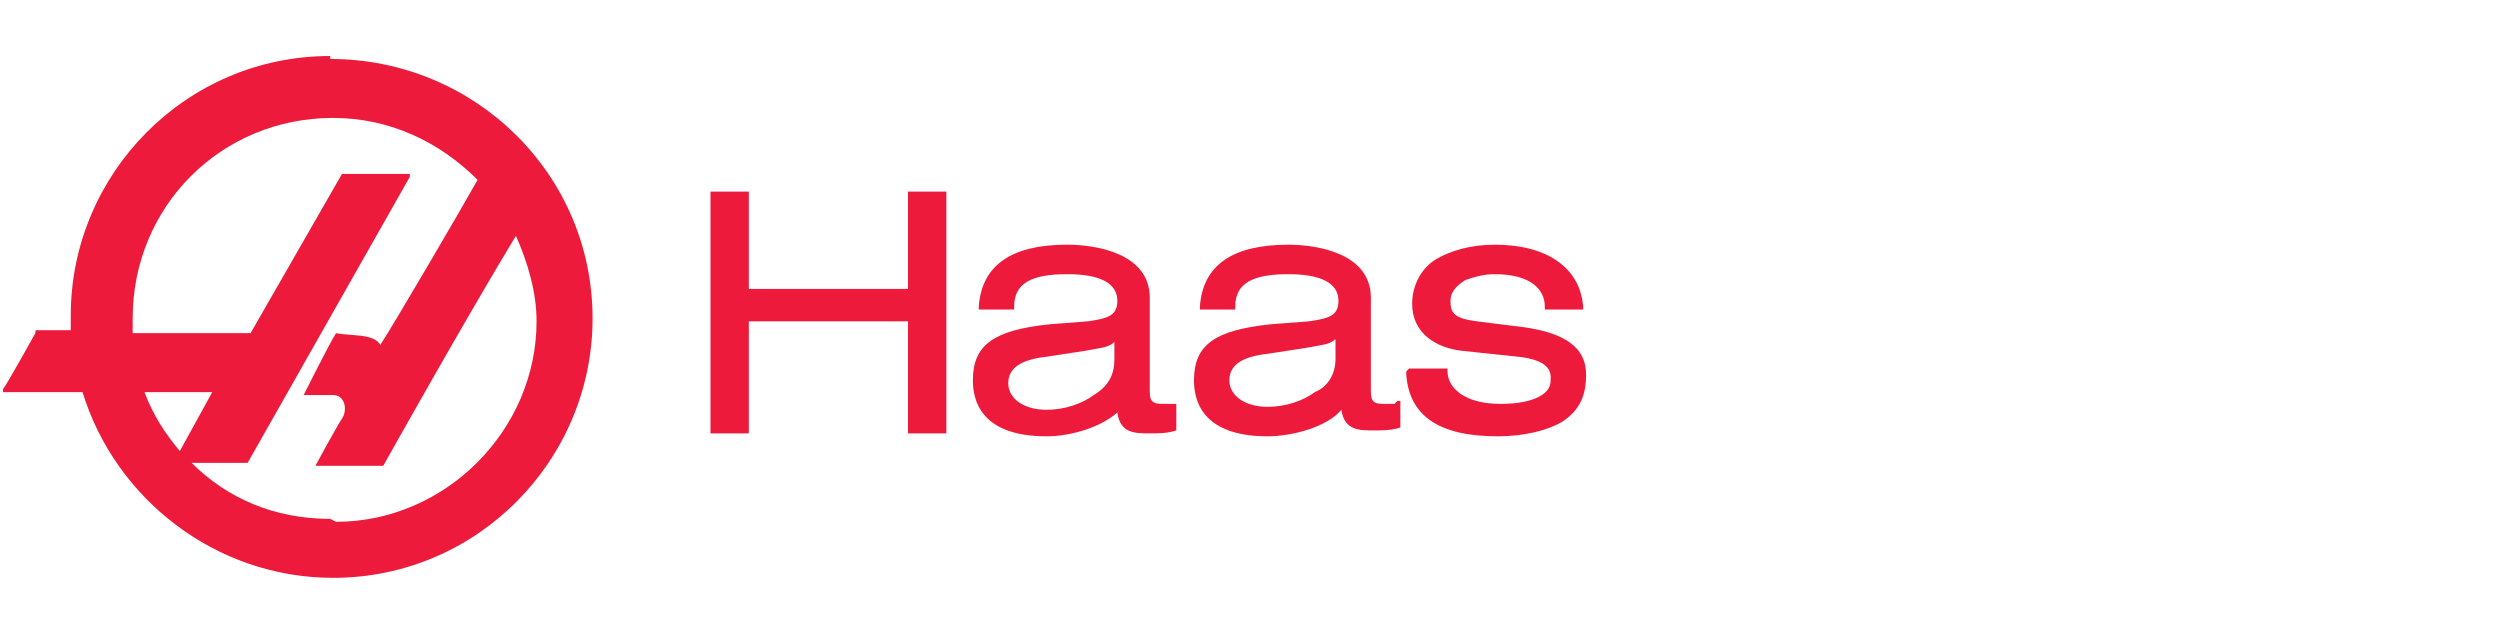
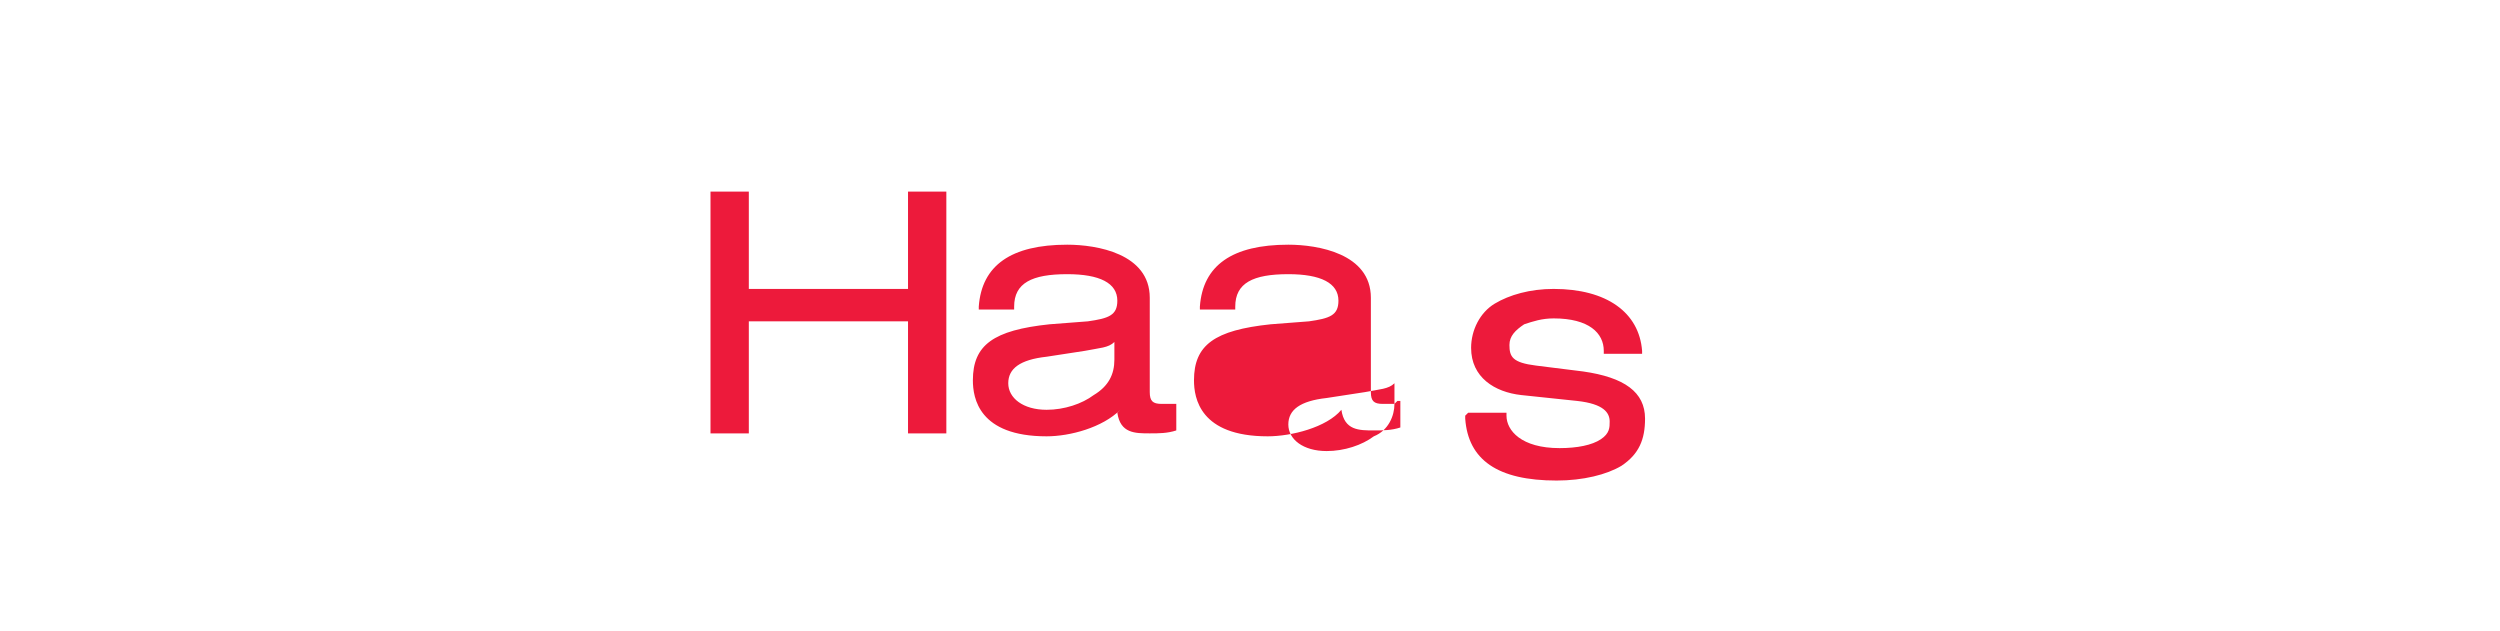
<svg xmlns="http://www.w3.org/2000/svg" xml:space="preserve" width="100%" height="100%" shape-rendering="geometricPrecision" text-rendering="geometricPrecision" image-rendering="optimizeQuality" fill-rule="evenodd" clip-rule="evenodd" viewBox="0 0 0.848 0.214">
  <g id="Ebene_x0020_1">
    <g id="_177352400">
      <rect id="_177350528" fill="white" width="0.848" height="0.214" />
-       <path id="_114291480" fill="#ED1A3B" d="M0.254 0.147l0 -0.038 0.054 0 0 0.038 0.013 0 0 -0.082 -0.013 0 0 0.033 -0.054 0 0 -0.033 -0.013 0 0 0.082 0.013 0zm0.125 -0.007c0.001,0.007 0.006,0.007 0.011,0.007 0.003,0 0.006,-0 0.009,-0.001l0 -0 0 -0.009 -0.001 0c-0.001,0 -0.003,0 -0.004,0 -0.003,0 -0.004,-0.001 -0.004,-0.004l0 -0.032c0,-0.015 -0.018,-0.018 -0.028,-0.018 -0.019,0 -0.029,0.007 -0.03,0.021l0 0.001 0.012 0 0 -0.001c0,-0.008 0.006,-0.011 0.018,-0.011 0.011,0 0.017,0.003 0.017,0.009 0,0.005 -0.003,0.006 -0.01,0.007l-0.013 0.001c-0.019,0.002 -0.026,0.007 -0.026,0.019 0,0.006 0.002,0.019 0.025,0.019 0.008,0 0.019,-0.003 0.025,-0.009l0 0zm-0.008 -0.006c-0.004,0.003 -0.01,0.005 -0.016,0.005 -0.008,0 -0.013,-0.004 -0.013,-0.009 0,-0.005 0.004,-0.008 0.013,-0.009l0.013 -0.002c0.005,-0.001 0.008,-0.001 0.01,-0.003l0 0.006c0,0.005 -0.002,0.009 -0.007,0.012zm0.102 0.003c-0.001,0 -0.003,0 -0.004,0 -0.003,0 -0.004,-0.001 -0.004,-0.004l0 -0.032c0,-0.015 -0.018,-0.018 -0.028,-0.018 -0.019,0 -0.029,0.007 -0.03,0.021l0 0.001 0.012 0 0 -0.001c0,-0.008 0.006,-0.011 0.018,-0.011 0.011,0 0.017,0.003 0.017,0.009 0,0.005 -0.003,0.006 -0.01,0.007l-0.013 0.001c-0.019,0.002 -0.026,0.007 -0.026,0.019 0,0.006 0.002,0.019 0.025,0.019 0.008,0 0.02,-0.003 0.025,-0.009 0.001,0.007 0.006,0.007 0.011,0.007 0.003,0 0.006,-0 0.009,-0.001l0 -0 0 -0.009 -0.001 0zm-0.02 -0.015c0,0.004 -0.002,0.009 -0.007,0.011 -0.004,0.003 -0.01,0.005 -0.016,0.005 -0.008,0 -0.013,-0.004 -0.013,-0.009 0,-0.005 0.004,-0.008 0.013,-0.009l0.013 -0.002c0.005,-0.001 0.008,-0.001 0.01,-0.003l0 0.006zm0.024 0.004l0 0.001c0.001,0.014 0.011,0.021 0.031,0.021 0.009,0 0.017,-0.002 0.022,-0.005 0.006,-0.004 0.008,-0.009 0.008,-0.016 0,-0.009 -0.007,-0.014 -0.021,-0.016l-0.016 -0.002c-0.008,-0.001 -0.009,-0.003 -0.009,-0.007 0,-0.003 0.002,-0.005 0.005,-0.007 0.003,-0.001 0.006,-0.002 0.01,-0.002 0.012,0 0.017,0.005 0.017,0.011l0 0.001 0.013 0 0 -0.001c-0.001,-0.013 -0.012,-0.021 -0.03,-0.021 -0.008,0 -0.015,0.002 -0.02,0.005 -0.005,0.003 -0.008,0.009 -0.008,0.015 0,0.01 0.008,0.015 0.017,0.016l0.019 0.002c0.009,0.001 0.011,0.004 0.011,0.007 0,0.002 -0,0.004 -0.003,0.006 -0.003,0.002 -0.008,0.003 -0.014,0.003 -0.013,0 -0.018,-0.006 -0.018,-0.011l0 -0.001 -0.013 0 0 -0z" />
-       <path id="_114263816" fill="#ED1A3B" d="M0.112 0.019c-0.049,0 -0.088,0.04 -0.088,0.088 0,0.002 0,0.003 0,0.005l-0.011 0c-0.001,0 -0.001,0 -0.001,0.001 -0,0 -0.01,0.018 -0.011,0.019 -0,0 -0,0.001 0,0.001l0.027 0c0.011,0.036 0.045,0.063 0.085,0.063 0.049,0 0.088,-0.04 0.088,-0.088 -0,-0.049 -0.04,-0.088 -0.089,-0.088zm-0.063 0.114l0.023 0 -0.011 0.02c-0.005,-0.006 -0.009,-0.012 -0.012,-0.02zm0.063 0.043c-0.019,0 -0.035,-0.007 -0.047,-0.019l0.019 0c0,0 0.055,-0.097 0.055,-0.097 0,-0 0,-0.001 -0,-0.001l-0.022 0c-0,0 -0,0 -0.001,0 -0,0 -0.031,0.054 -0.031,0.054l-0.04 0c-0,-0.002 -0,-0.003 -0,-0.005 0,-0.038 0.03,-0.068 0.068,-0.068 0.019,0 0.036,0.008 0.049,0.021 -0.005,0.009 -0.029,0.05 -0.033,0.056 -0.002,-0.004 -0.011,-0.003 -0.015,-0.004 -0.002,0.003 -0.011,0.021 -0.011,0.021l0.01 0c0.004,0 0.005,0.005 0.003,0.008 -0.002,0.003 -0.009,0.016 -0.009,0.016l0.023 0c0,0 0.028,-0.05 0.045,-0.078 0.004,0.009 0.007,0.019 0.007,0.029 0,0.037 -0.031,0.068 -0.068,0.068l0 0z" />
+       <path id="_114291480" fill="#ED1A3B" d="M0.254 0.147l0 -0.038 0.054 0 0 0.038 0.013 0 0 -0.082 -0.013 0 0 0.033 -0.054 0 0 -0.033 -0.013 0 0 0.082 0.013 0zm0.125 -0.007c0.001,0.007 0.006,0.007 0.011,0.007 0.003,0 0.006,-0 0.009,-0.001l0 -0 0 -0.009 -0.001 0c-0.001,0 -0.003,0 -0.004,0 -0.003,0 -0.004,-0.001 -0.004,-0.004l0 -0.032c0,-0.015 -0.018,-0.018 -0.028,-0.018 -0.019,0 -0.029,0.007 -0.03,0.021l0 0.001 0.012 0 0 -0.001c0,-0.008 0.006,-0.011 0.018,-0.011 0.011,0 0.017,0.003 0.017,0.009 0,0.005 -0.003,0.006 -0.01,0.007l-0.013 0.001c-0.019,0.002 -0.026,0.007 -0.026,0.019 0,0.006 0.002,0.019 0.025,0.019 0.008,0 0.019,-0.003 0.025,-0.009l0 0zm-0.008 -0.006c-0.004,0.003 -0.01,0.005 -0.016,0.005 -0.008,0 -0.013,-0.004 -0.013,-0.009 0,-0.005 0.004,-0.008 0.013,-0.009l0.013 -0.002c0.005,-0.001 0.008,-0.001 0.01,-0.003l0 0.006c0,0.005 -0.002,0.009 -0.007,0.012zm0.102 0.003c-0.001,0 -0.003,0 -0.004,0 -0.003,0 -0.004,-0.001 -0.004,-0.004l0 -0.032c0,-0.015 -0.018,-0.018 -0.028,-0.018 -0.019,0 -0.029,0.007 -0.03,0.021l0 0.001 0.012 0 0 -0.001c0,-0.008 0.006,-0.011 0.018,-0.011 0.011,0 0.017,0.003 0.017,0.009 0,0.005 -0.003,0.006 -0.01,0.007l-0.013 0.001c-0.019,0.002 -0.026,0.007 -0.026,0.019 0,0.006 0.002,0.019 0.025,0.019 0.008,0 0.02,-0.003 0.025,-0.009 0.001,0.007 0.006,0.007 0.011,0.007 0.003,0 0.006,-0 0.009,-0.001l0 -0 0 -0.009 -0.001 0zc0,0.004 -0.002,0.009 -0.007,0.011 -0.004,0.003 -0.01,0.005 -0.016,0.005 -0.008,0 -0.013,-0.004 -0.013,-0.009 0,-0.005 0.004,-0.008 0.013,-0.009l0.013 -0.002c0.005,-0.001 0.008,-0.001 0.01,-0.003l0 0.006zm0.024 0.004l0 0.001c0.001,0.014 0.011,0.021 0.031,0.021 0.009,0 0.017,-0.002 0.022,-0.005 0.006,-0.004 0.008,-0.009 0.008,-0.016 0,-0.009 -0.007,-0.014 -0.021,-0.016l-0.016 -0.002c-0.008,-0.001 -0.009,-0.003 -0.009,-0.007 0,-0.003 0.002,-0.005 0.005,-0.007 0.003,-0.001 0.006,-0.002 0.01,-0.002 0.012,0 0.017,0.005 0.017,0.011l0 0.001 0.013 0 0 -0.001c-0.001,-0.013 -0.012,-0.021 -0.03,-0.021 -0.008,0 -0.015,0.002 -0.02,0.005 -0.005,0.003 -0.008,0.009 -0.008,0.015 0,0.01 0.008,0.015 0.017,0.016l0.019 0.002c0.009,0.001 0.011,0.004 0.011,0.007 0,0.002 -0,0.004 -0.003,0.006 -0.003,0.002 -0.008,0.003 -0.014,0.003 -0.013,0 -0.018,-0.006 -0.018,-0.011l0 -0.001 -0.013 0 0 -0z" />
    </g>
  </g>
</svg>